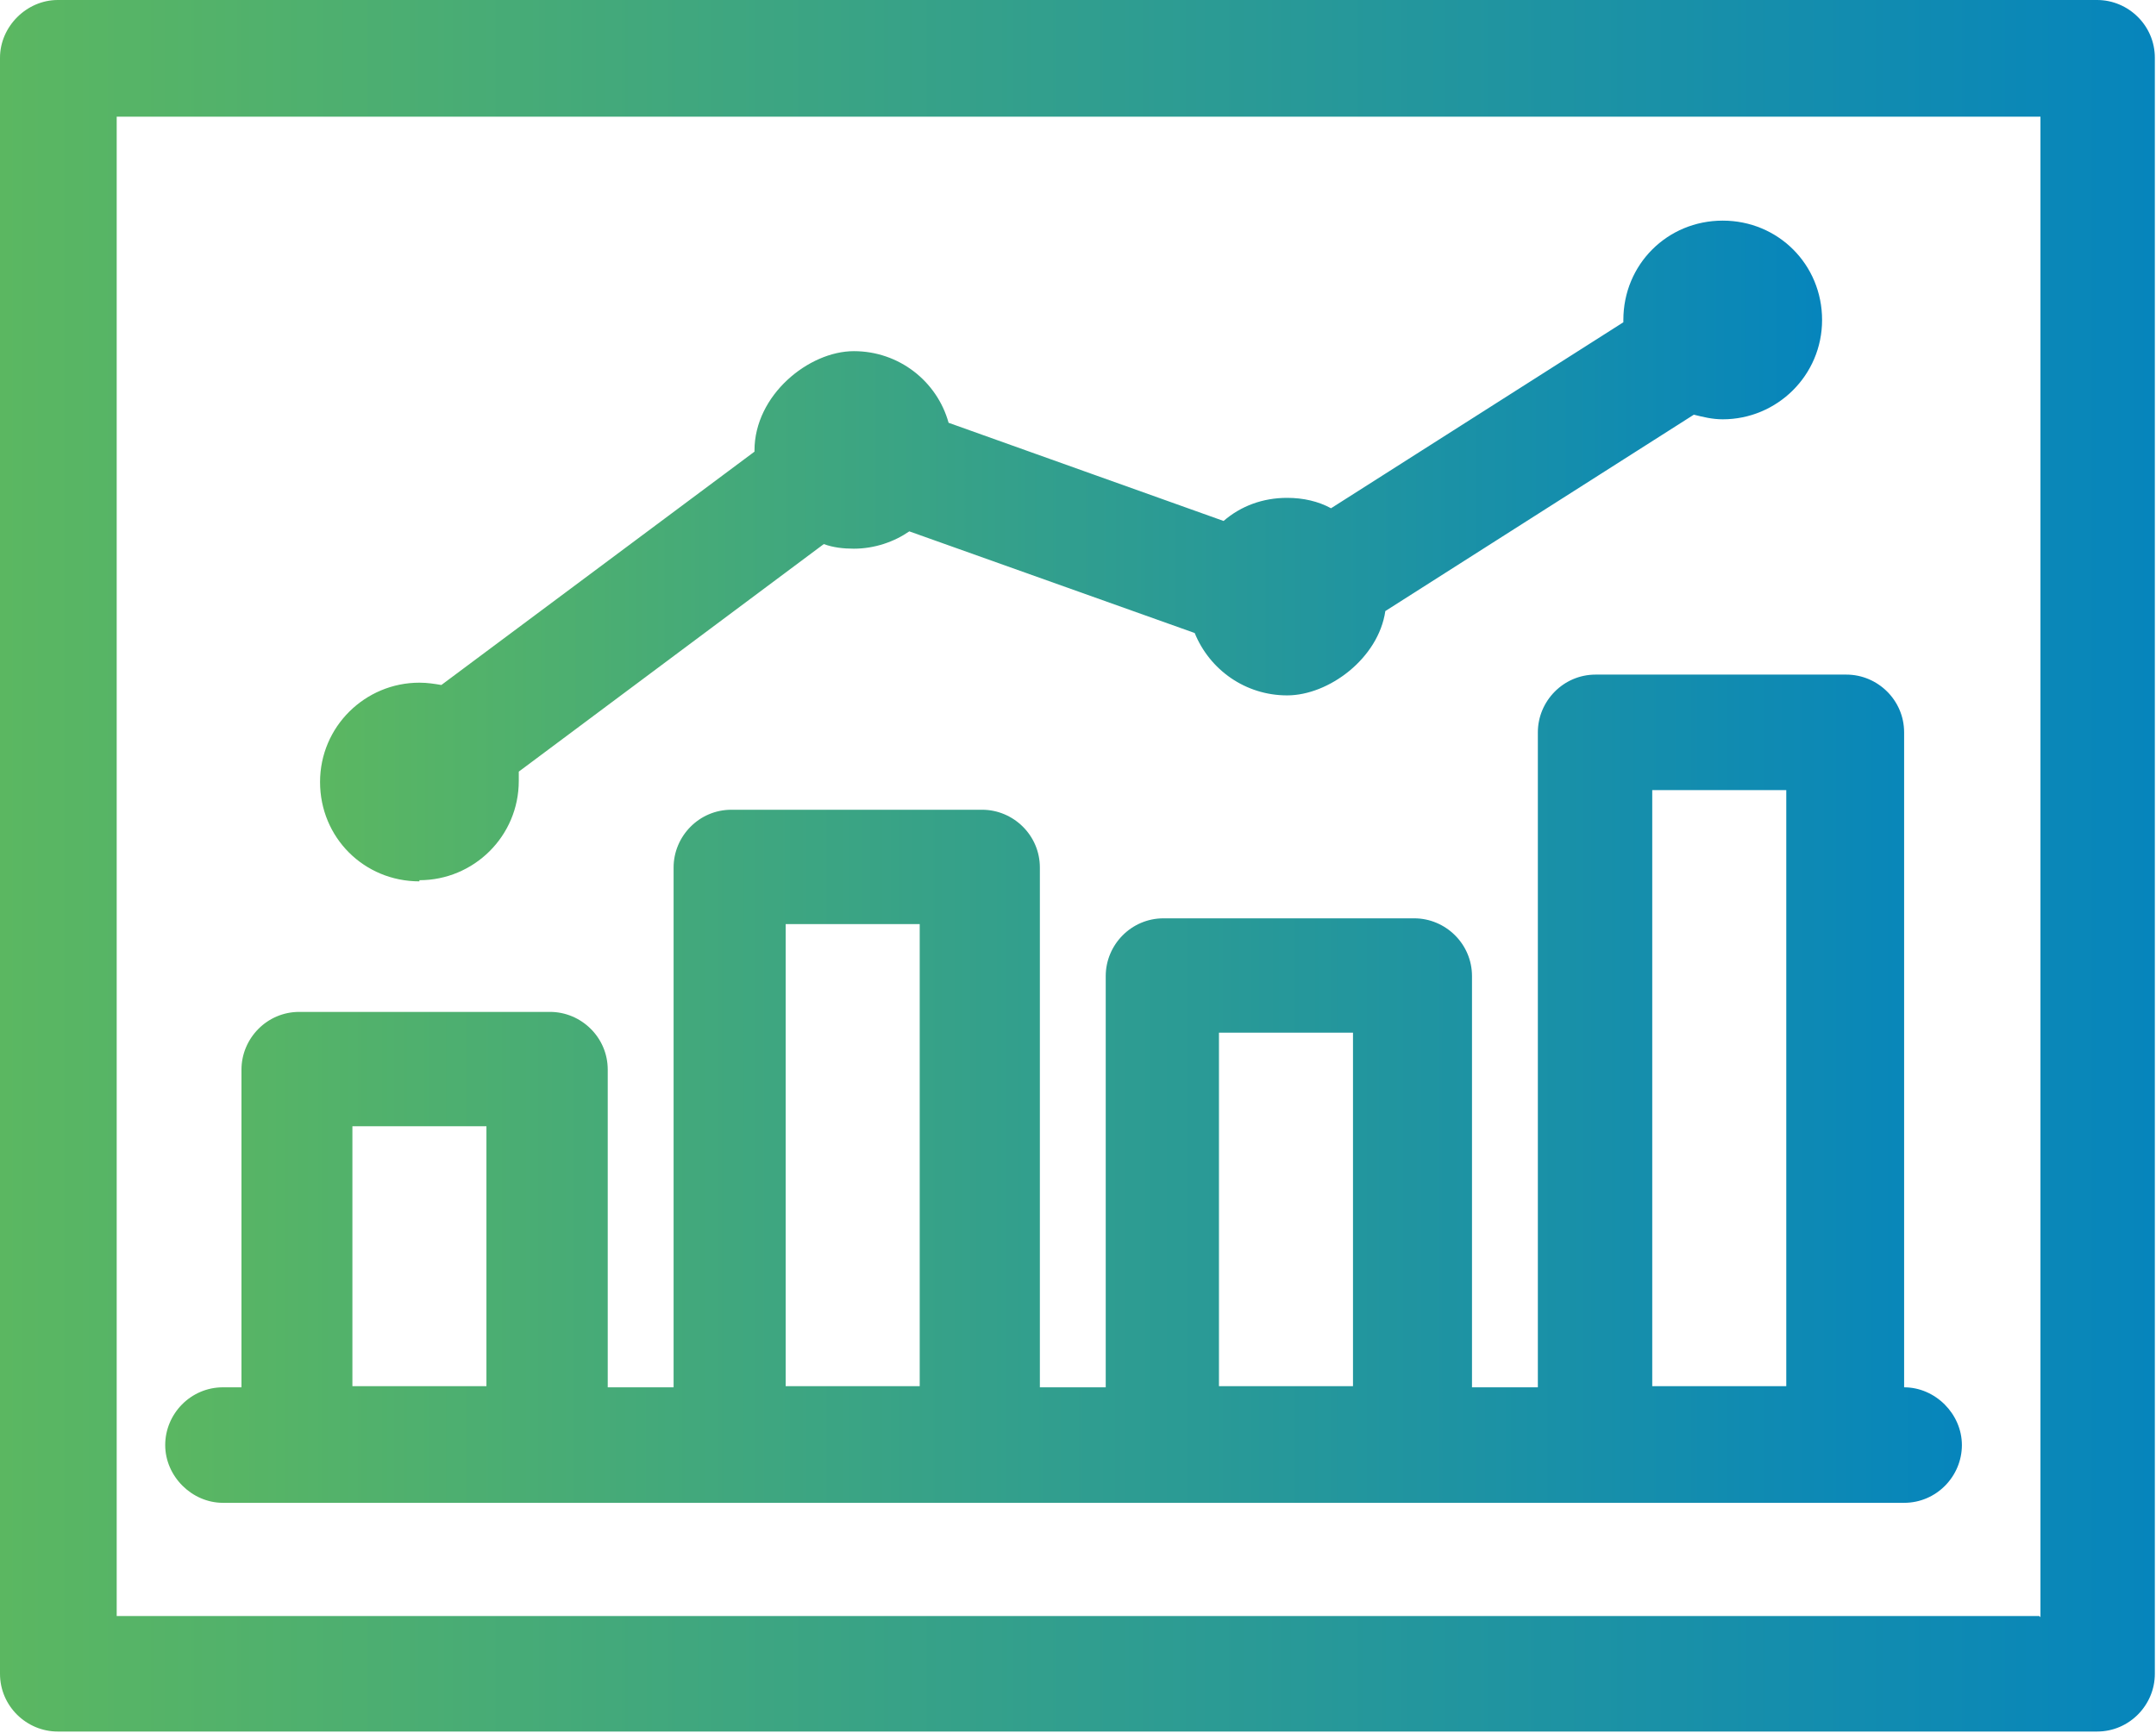
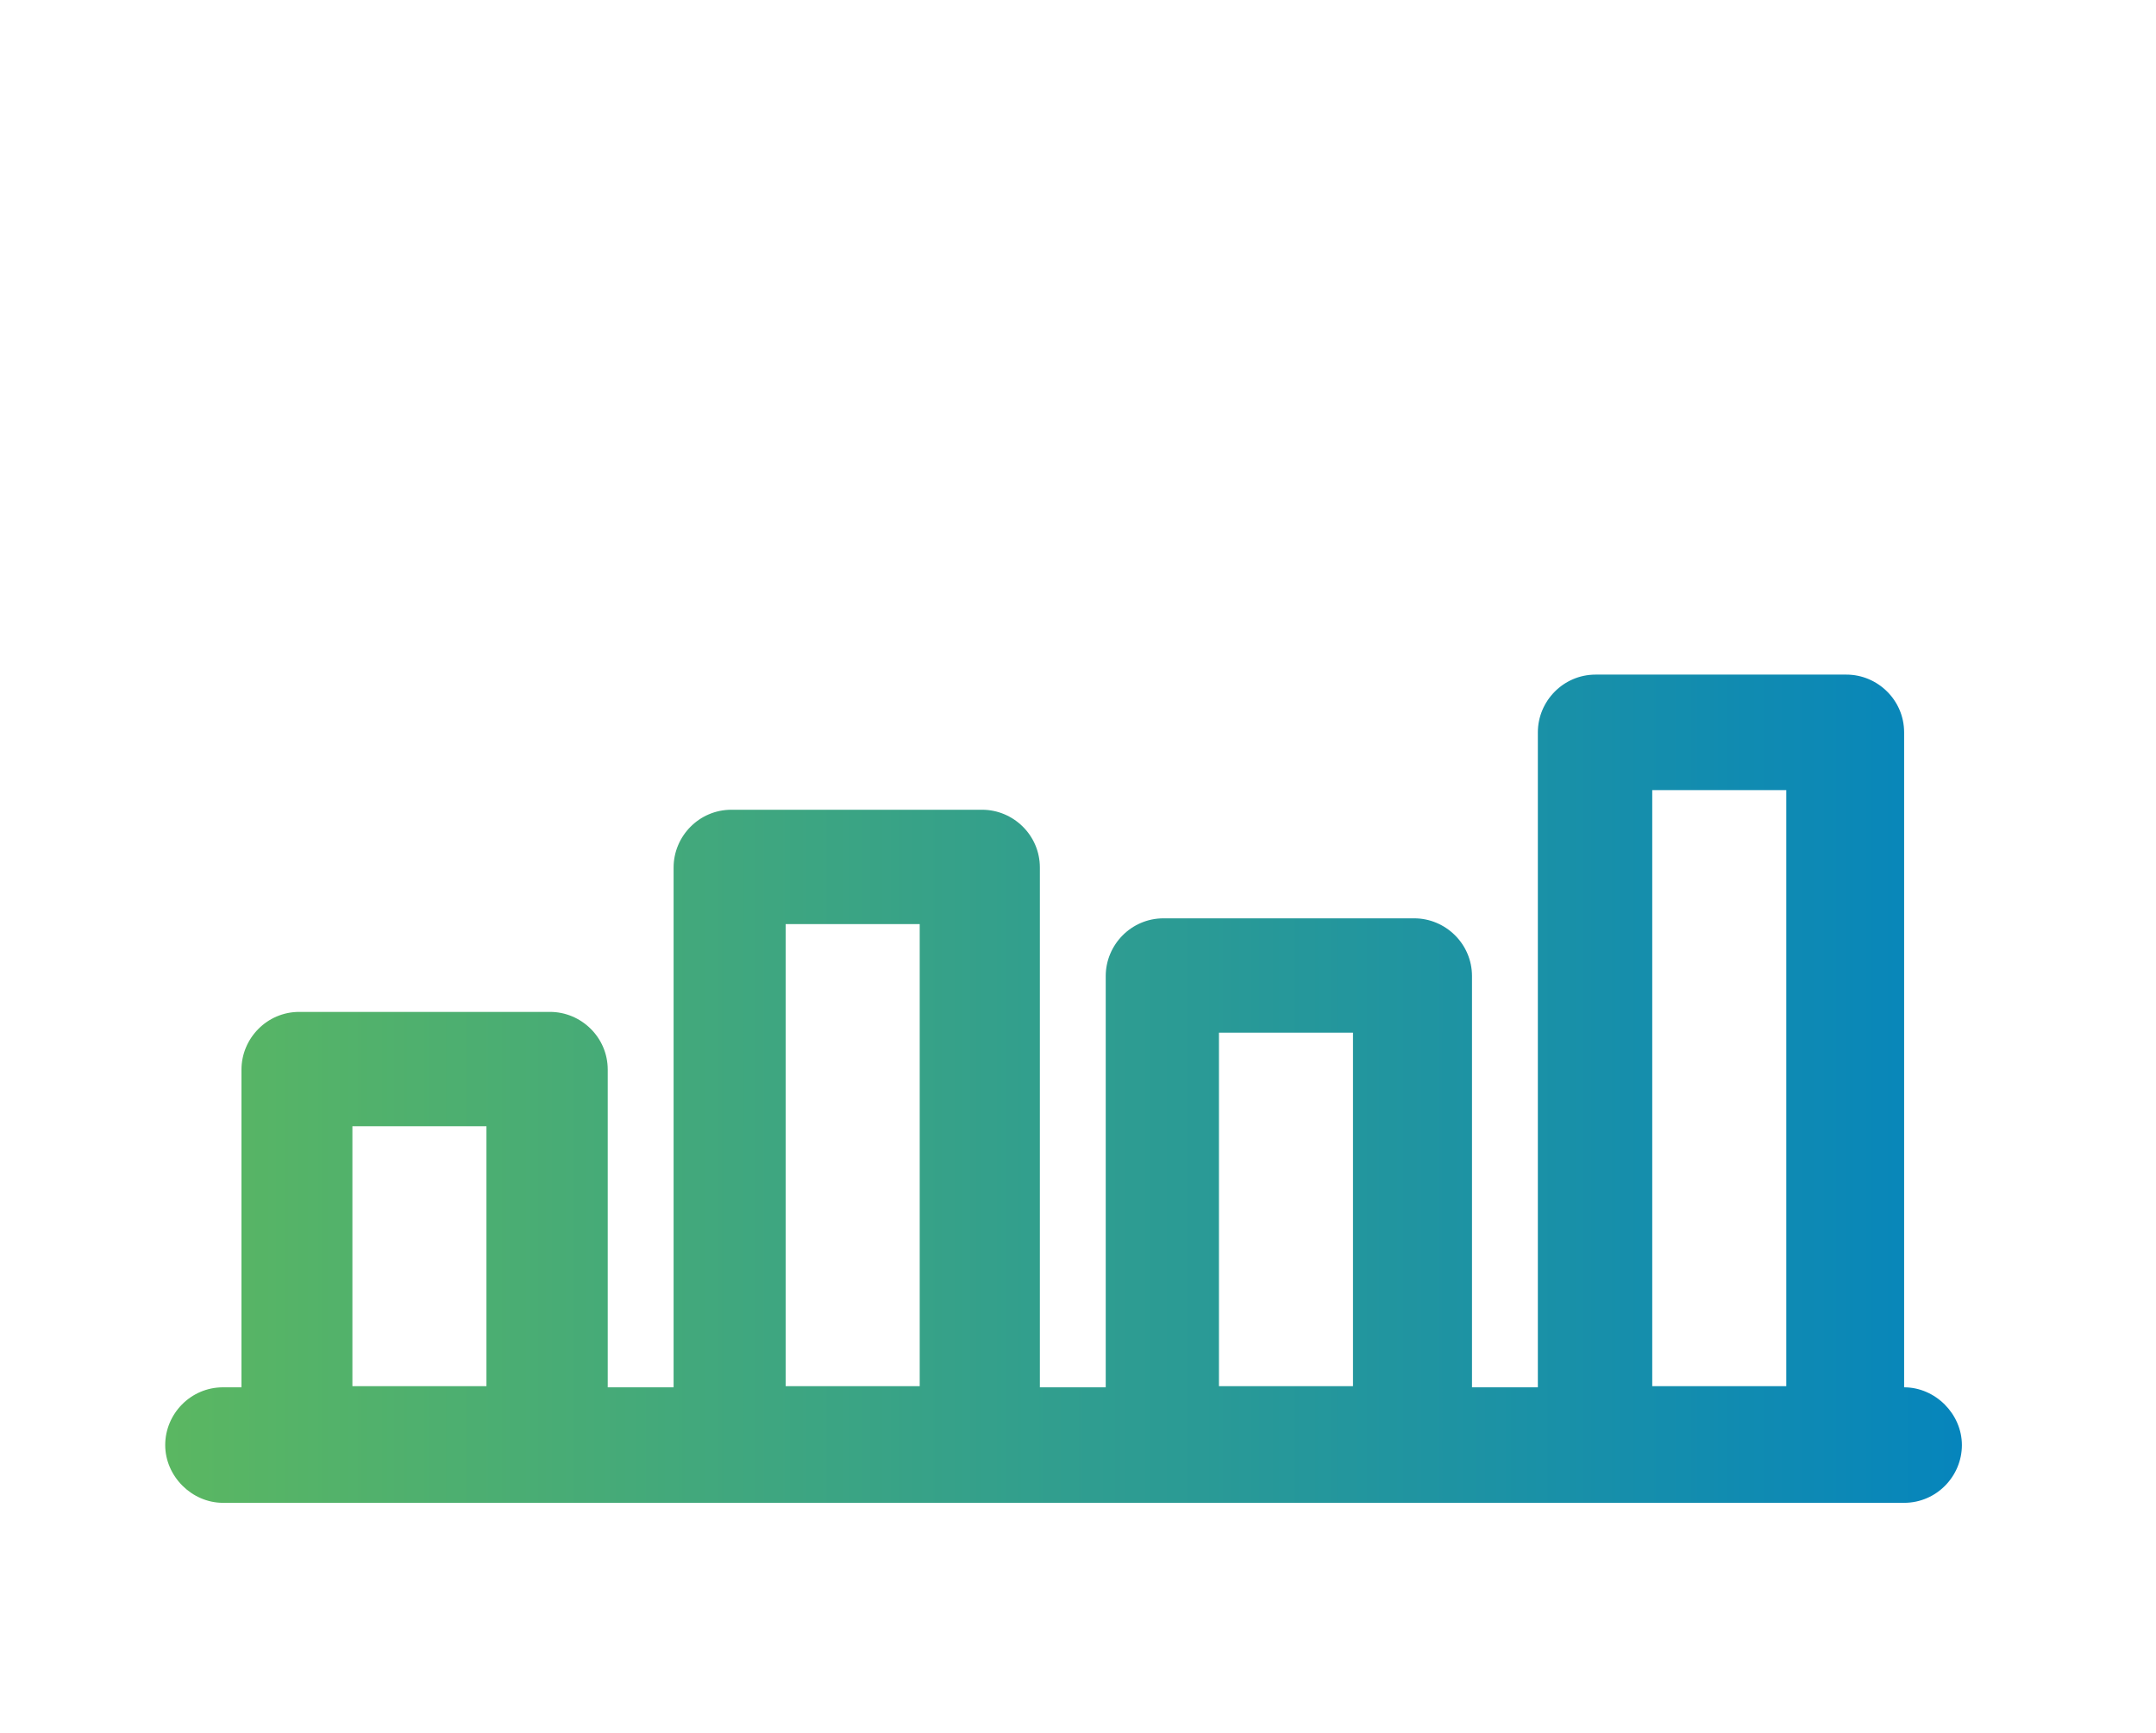
<svg xmlns="http://www.w3.org/2000/svg" xmlns:xlink="http://www.w3.org/1999/xlink" id="Warstwa_2" version="1.1" viewBox="0 0 186.6 150">
  <defs>
    <style>
      .st0 {
        fill: url(#Gradient_bez_nazwy_82);
      }

      .st1 {
        fill: url(#Gradient_bez_nazwy_8);
      }

      .st2 {
        fill: url(#Gradient_bez_nazwy_81);
      }
    </style>
    <linearGradient id="Gradient_bez_nazwy_8" data-name="Gradient bez nazwy 8" x1="0" y1="75" x2="186.6" y2="75" gradientUnits="userSpaceOnUse">
      <stop offset="0" stop-color="#5bb761" />
      <stop offset="1" stop-color="#0685bc" />
    </linearGradient>
    <linearGradient id="Gradient_bez_nazwy_81" data-name="Gradient bez nazwy 8" x1="27.7" y1="47.6" x2="157.6" y2="47.6" xlink:href="#Gradient_bez_nazwy_8" />
    <linearGradient id="Gradient_bez_nazwy_82" data-name="Gradient bez nazwy 8" x1="13.8" y1="94.2" x2="169.8" y2="94.2" xlink:href="#Gradient_bez_nazwy_8" />
  </defs>
-   <path class="st1" d="M181.6,0H5C2.3,0,0,2.3,0,5v139.9c0,2.8,2.3,5,5,5h176.5c2.8,0,5-2.3,5-5V5c0-2.8-2.3-5-5-5ZM176.5,139.9H10.1V10.1h166.5v129.9Z" />
-   <path class="st2" d="M36.3,76.2c4.7,0,8.6-3.8,8.6-8.6s0-.5,0-.8l26.4-19.7c.8.3,1.7.4,2.6.4,1.8,0,3.5-.6,4.8-1.5l24.7,8.8c1.3,3.2,4.4,5.4,8,5.4s7.9-3.2,8.5-7.3l26.7-17c.8.2,1.6.4,2.5.4,4.7,0,8.6-3.8,8.6-8.6s-3.8-8.6-8.6-8.6-8.6,3.8-8.6,8.6,0,.1,0,.2l-25.3,16.1c-1.1-.6-2.4-.9-3.8-.9-2.1,0-4,.7-5.5,2l-23.8-8.5c-1-3.6-4.3-6.2-8.2-6.2s-8.6,3.8-8.6,8.6,0,0,0,.1l-27.1,20.2c-.6-.1-1.2-.2-1.9-.2-4.7,0-8.6,3.8-8.6,8.6s3.8,8.6,8.6,8.6Z" />
  <path class="st0" d="M18.9,130.1h145.9c2.8,0,5-2.3,5-5s-2.3-5-5-5h0v-56.7c0-2.8-2.3-5-5-5h-21.7c-2.8,0-5,2.3-5,5v56.7h-5.7v-35.6c0-2.8-2.3-5-5-5h-21.7c-2.8,0-5,2.3-5,5v35.6h-5.7v-45c0-2.8-2.3-5-5-5h-21.7c-2.8,0-5,2.3-5,5v45h-5.7v-27.5c0-2.8-2.3-5-5-5h-21.7c-2.8,0-5,2.3-5,5v27.5h-1.6c-2.8,0-5,2.3-5,5s2.3,5,5,5ZM143,68.4h11.6v51.6h-11.6v-51.6ZM105.5,89.4h11.6v30.6h-11.6v-30.6ZM68,80h11.6v40h-11.6v-40ZM30.5,97.5h11.6v22.5h-11.6v-22.5Z" />
</svg>